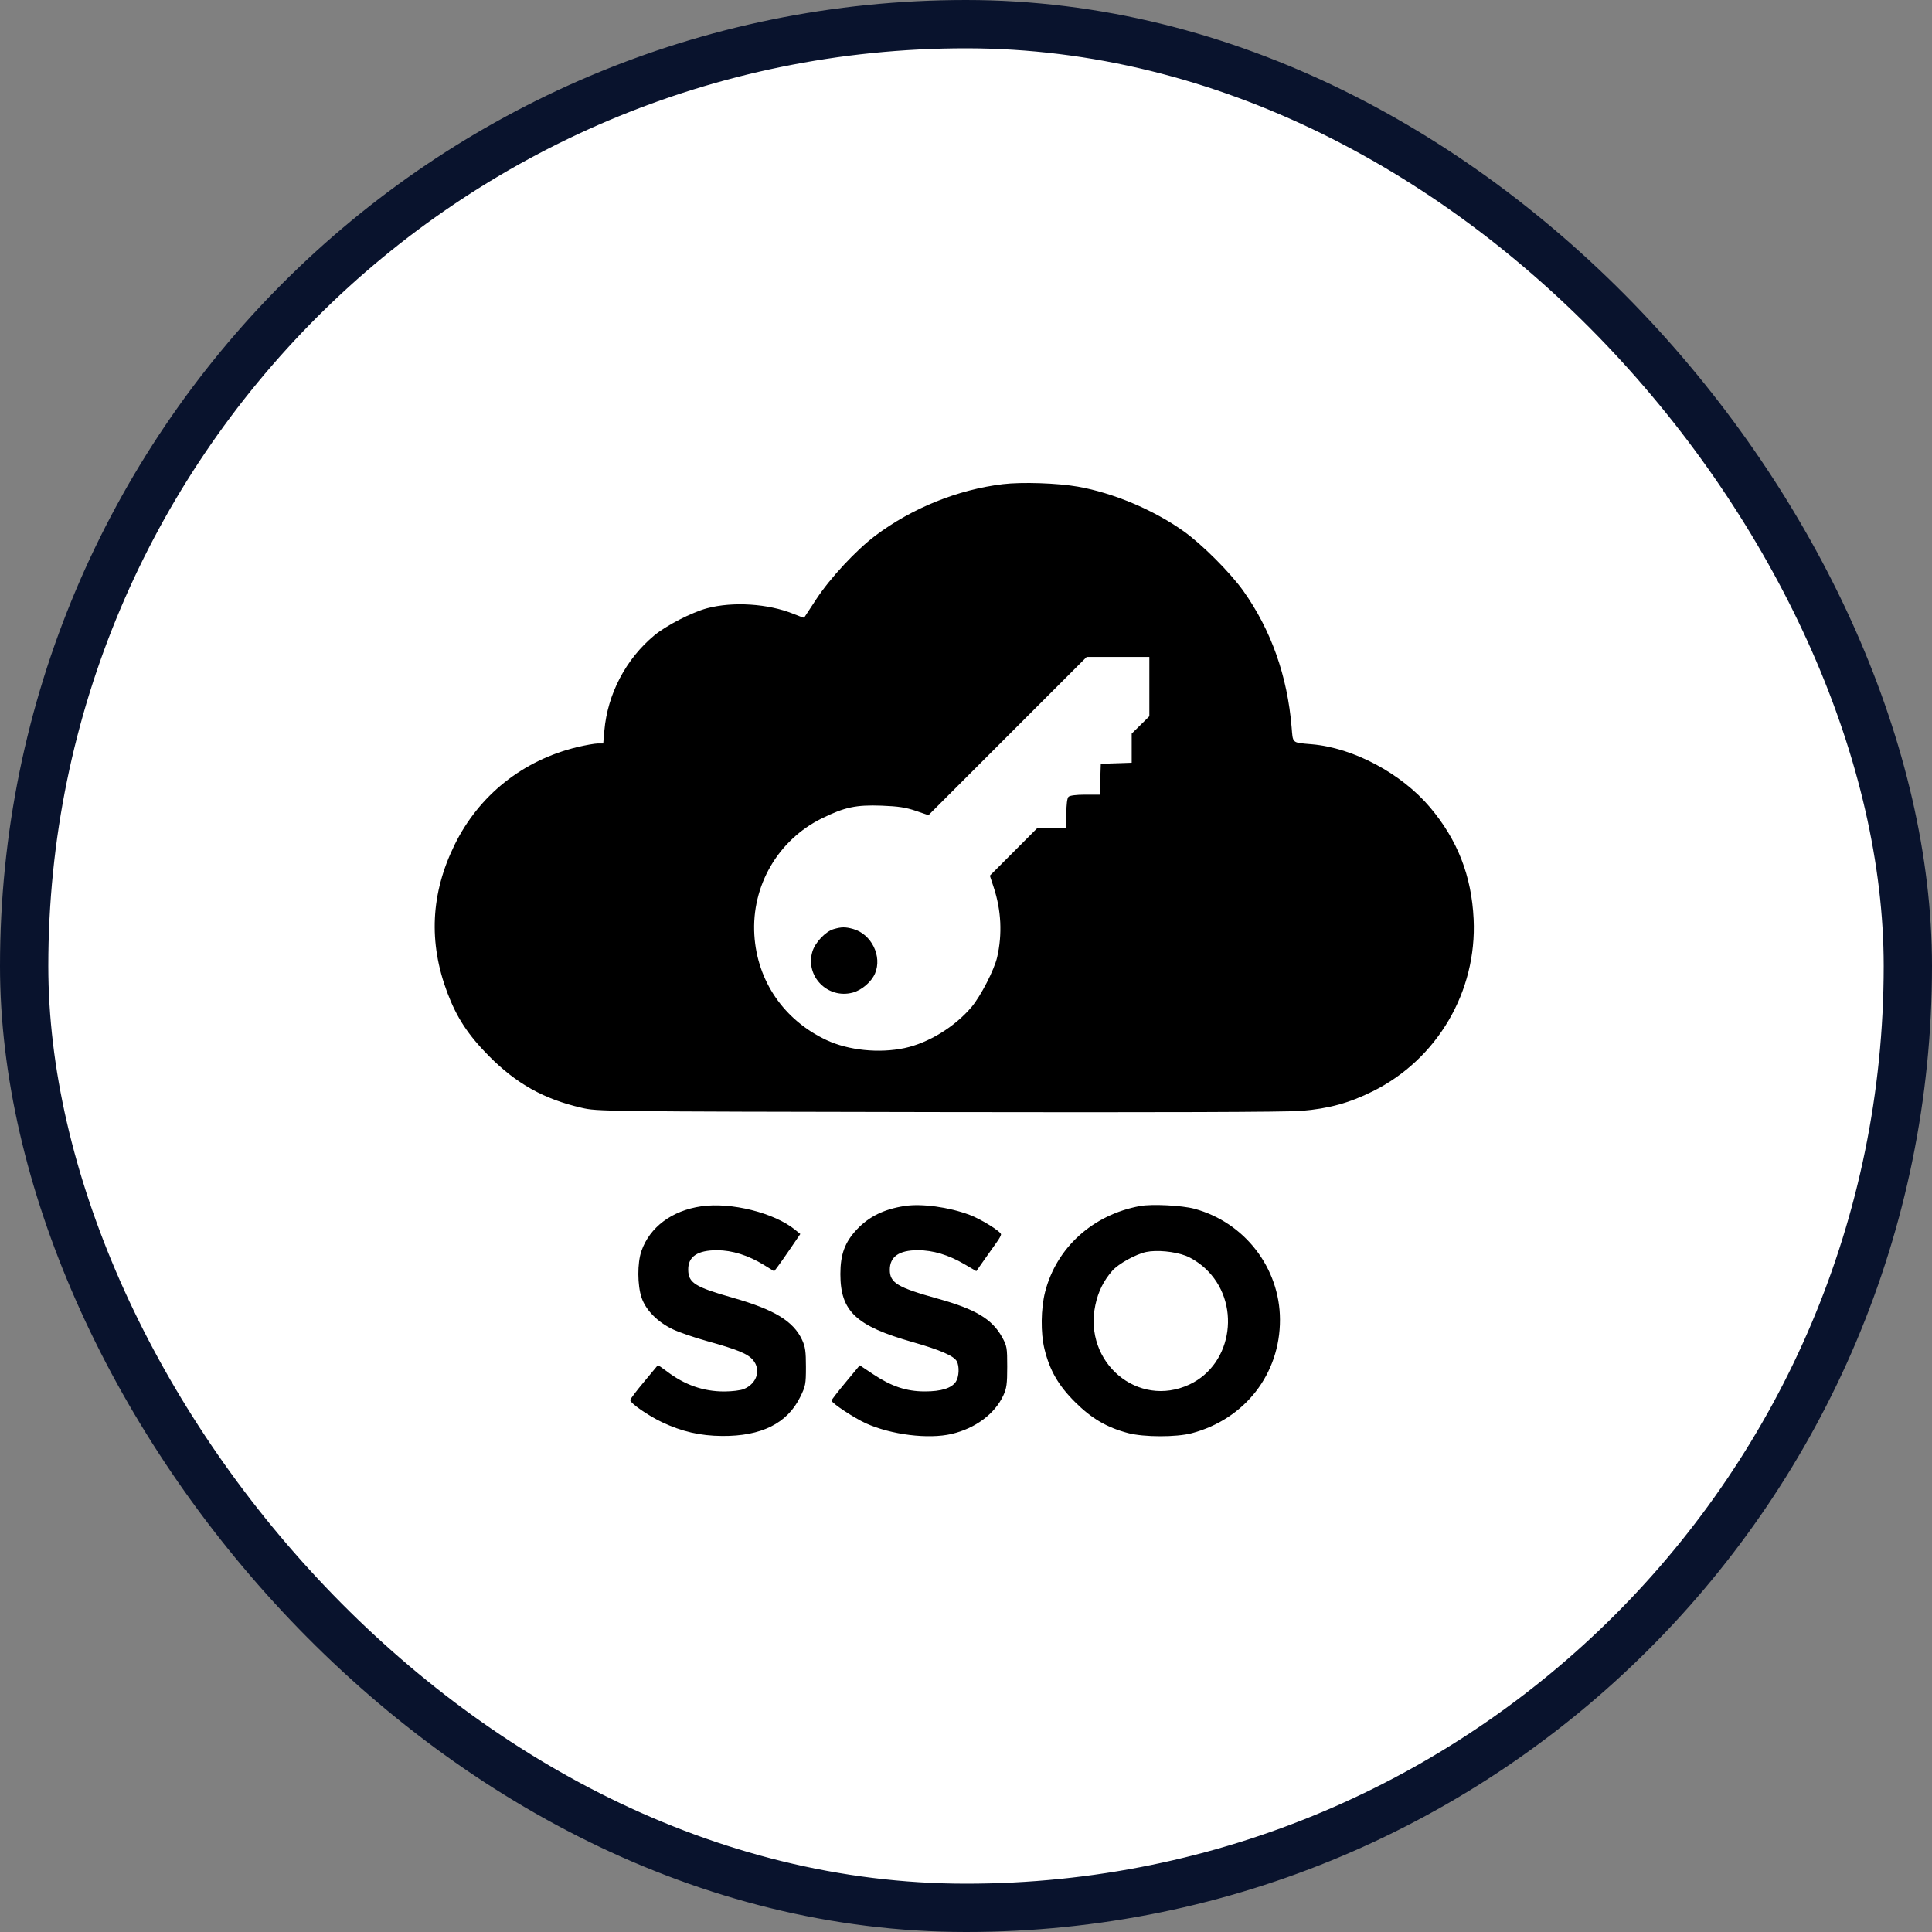
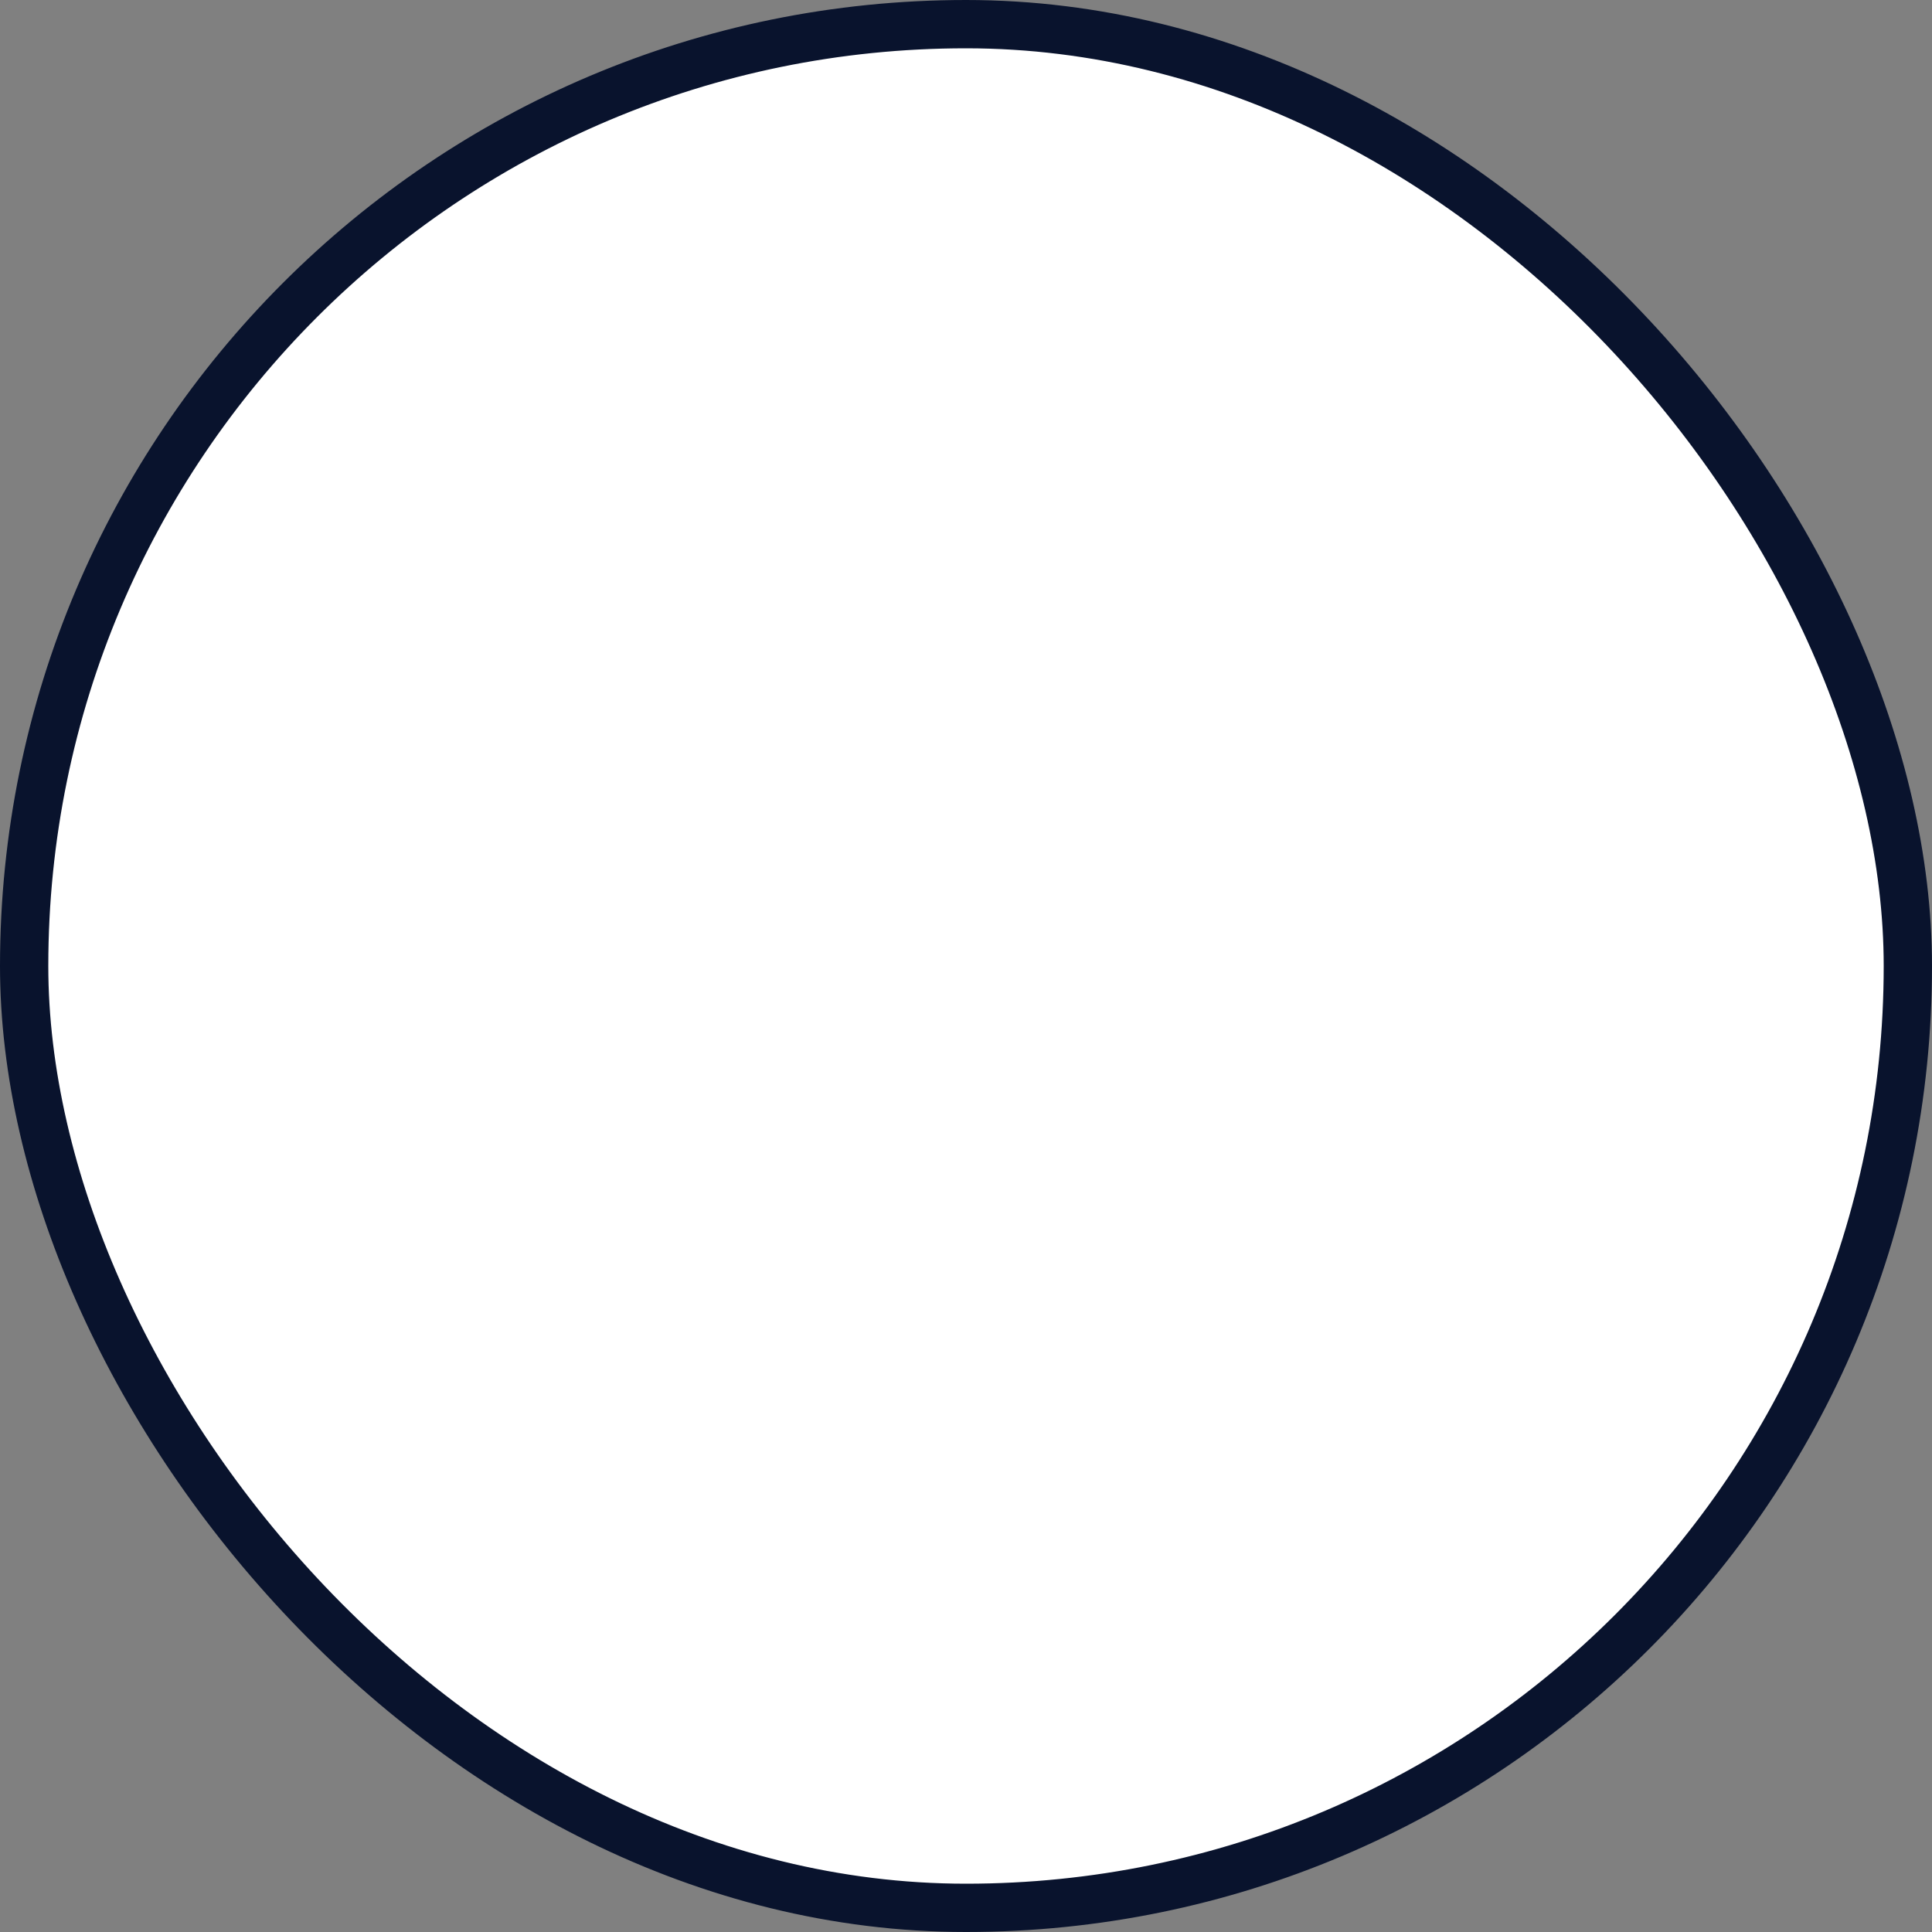
<svg xmlns="http://www.w3.org/2000/svg" width="80" height="80" viewBox="0 0 80 80" fill="none">
  <rect x="0" y="0" width="80" height="80" fill="#808080" stroke="none" />
  <rect x="1" y="1" width="78" height="78" rx="39" fill="white" />
  <rect x="1" y="1" width="78" height="78" rx="39" stroke="#09132D" stroke-width="2" />
-   <path fill-rule="evenodd" clip-rule="evenodd" d="M36.244 22.182C37.766 21.037 39.661 20.272 41.53 20.048C42.316 19.954 43.786 20.003 44.631 20.151C46.092 20.407 47.766 21.112 49.007 21.994C49.767 22.533 50.946 23.712 51.486 24.472C52.635 26.09 53.308 27.991 53.483 30.111C53.51 30.43 53.511 30.59 53.591 30.676C53.682 30.775 53.876 30.78 54.327 30.819C56.048 30.969 58.026 32.025 59.213 33.428C60.354 34.778 60.936 36.271 61.02 38.06C61.161 41.054 59.519 43.856 56.844 45.188C55.873 45.672 55.017 45.907 53.882 45.999C53.283 46.048 48.077 46.066 38.855 46.049C24.814 46.024 24.741 46.023 24.078 45.87C22.52 45.51 21.384 44.876 20.248 43.73C19.381 42.854 18.911 42.138 18.52 41.097C17.738 39.017 17.838 36.994 18.82 34.99C19.831 32.926 21.653 31.476 23.914 30.933C24.25 30.853 24.628 30.787 24.752 30.786L24.979 30.786L25.025 30.256C25.156 28.738 25.916 27.288 27.092 26.311C27.59 25.898 28.642 25.356 29.278 25.186C30.349 24.901 31.811 24.995 32.85 25.417C33.09 25.515 33.291 25.587 33.297 25.577C33.303 25.567 33.532 25.218 33.806 24.802C34.38 23.929 35.45 22.78 36.244 22.182ZM38.446 33.755L41.721 30.479L44.996 27.203H46.294H47.592V28.431V29.658L47.227 30.018L46.861 30.378V30.981V31.584L46.221 31.606L45.582 31.627L45.56 32.266L45.539 32.906H44.935C44.563 32.906 44.298 32.94 44.244 32.994C44.189 33.048 44.156 33.314 44.156 33.688V34.295H43.552H42.947L41.968 35.277L40.988 36.259L41.148 36.746C41.46 37.695 41.508 38.681 41.291 39.632C41.171 40.156 40.614 41.24 40.231 41.696C39.539 42.518 38.446 43.189 37.453 43.399C36.4 43.622 35.132 43.492 34.227 43.069C32.465 42.244 31.353 40.626 31.236 38.716C31.111 36.685 32.212 34.784 34.03 33.888C34.979 33.421 35.449 33.321 36.513 33.361C37.196 33.387 37.511 33.435 37.919 33.575L38.446 33.755ZM33.639 39.404C33.752 39.026 34.185 38.569 34.521 38.472C34.846 38.378 35.005 38.377 35.325 38.466C36.085 38.677 36.538 39.598 36.232 40.311C36.082 40.66 35.682 41.002 35.307 41.102C34.273 41.377 33.334 40.422 33.639 39.404ZM26.559 51.805C26.903 50.813 27.82 50.128 29.039 49.951C30.275 49.772 32.064 50.22 32.926 50.924L33.139 51.098L32.723 51.708C32.494 52.043 32.251 52.39 32.181 52.478L32.056 52.64L31.631 52.378C30.983 51.98 30.321 51.772 29.695 51.77C28.882 51.768 28.489 52.033 28.497 52.578C28.504 53.121 28.774 53.291 30.338 53.736C32.065 54.227 32.855 54.707 33.215 55.486C33.344 55.766 33.372 55.963 33.372 56.596C33.372 57.318 33.357 57.395 33.132 57.853C32.596 58.94 31.524 59.474 29.899 59.461C28.995 59.454 28.233 59.279 27.413 58.891C26.834 58.616 26.097 58.104 26.097 57.975C26.097 57.933 26.35 57.597 26.66 57.228C26.969 56.859 27.229 56.547 27.237 56.534C27.246 56.522 27.409 56.631 27.601 56.777C28.346 57.346 29.118 57.618 29.988 57.618C30.31 57.618 30.668 57.574 30.803 57.517C31.343 57.291 31.521 56.723 31.18 56.316C30.961 56.056 30.538 55.882 29.278 55.532C28.755 55.387 28.116 55.167 27.857 55.043C27.23 54.745 26.742 54.251 26.568 53.739C26.391 53.219 26.387 52.302 26.559 51.805ZM35.485 50.904C35.988 50.372 36.606 50.069 37.459 49.938C38.167 49.829 39.286 49.982 40.149 50.305C40.622 50.481 41.451 50.997 41.451 51.114C41.451 51.158 41.374 51.298 41.281 51.426C41.187 51.554 40.956 51.879 40.769 52.148L40.427 52.636L39.934 52.347C39.277 51.962 38.632 51.769 38.003 51.769C37.227 51.769 36.845 52.036 36.845 52.58C36.845 53.121 37.16 53.311 38.841 53.778C40.389 54.208 41.079 54.62 41.49 55.362C41.695 55.732 41.707 55.799 41.707 56.594C41.707 57.304 41.682 57.489 41.547 57.78C41.193 58.547 40.39 59.145 39.404 59.377C38.445 59.602 36.898 59.41 35.854 58.937C35.368 58.717 34.432 58.097 34.432 57.995C34.432 57.966 34.695 57.625 35.017 57.238L35.601 56.535L36.151 56.901C36.911 57.408 37.529 57.614 38.287 57.616C38.97 57.618 39.405 57.482 39.582 57.212C39.712 57.013 39.732 56.579 39.62 56.37C39.501 56.146 38.928 55.897 37.789 55.573C35.441 54.905 34.798 54.299 34.798 52.756C34.798 51.938 34.985 51.432 35.485 50.904ZM43.276 53.495C43.746 51.66 45.255 50.295 47.209 49.939C47.698 49.85 48.937 49.912 49.456 50.052C51.535 50.612 52.996 52.503 53.001 54.642C53.007 56.888 51.55 58.764 49.347 59.347C48.709 59.516 47.364 59.513 46.715 59.342C45.833 59.109 45.203 58.741 44.517 58.058C43.825 57.37 43.465 56.745 43.249 55.858C43.087 55.193 43.099 54.19 43.276 53.495ZM46.059 52.618C46.312 52.33 47.029 51.934 47.463 51.842C47.898 51.751 48.622 51.819 49.094 51.996C49.329 52.084 49.657 52.295 49.893 52.511C51.41 53.897 51.066 56.48 49.251 57.33C47.12 58.327 44.857 56.419 45.355 54.046C45.472 53.486 45.697 53.031 46.059 52.618Z" fill="black" />
</svg>